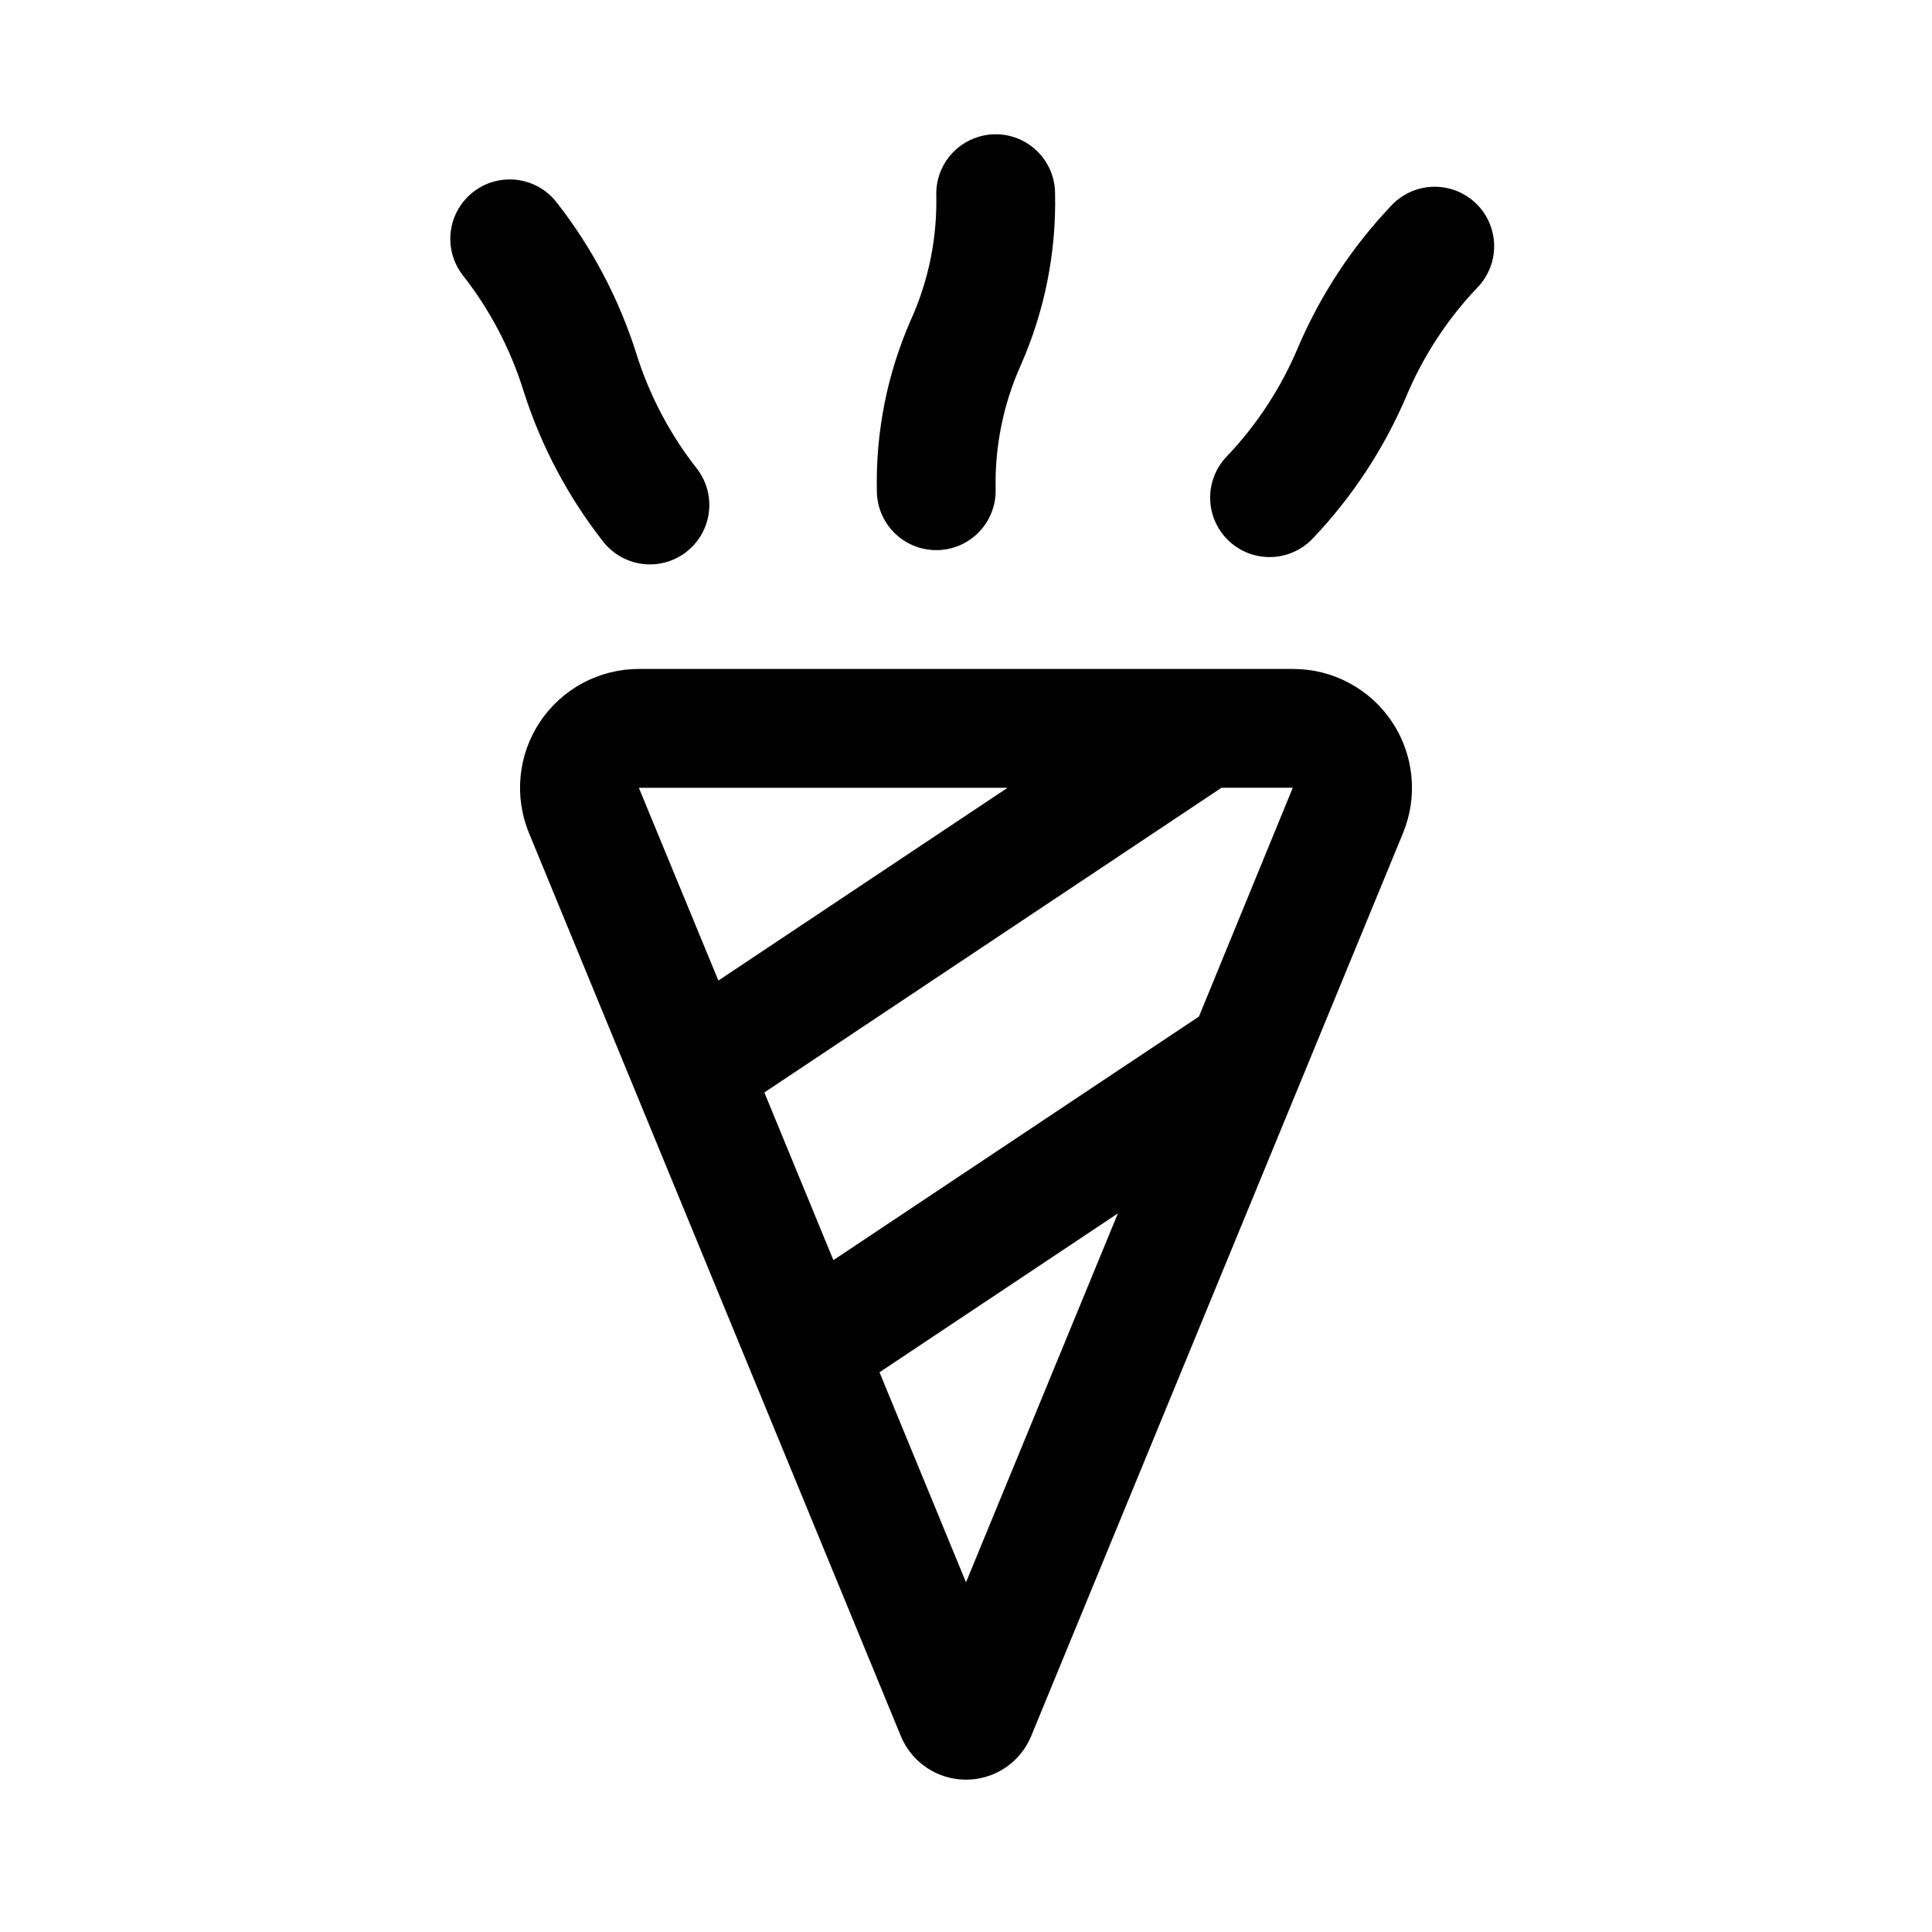
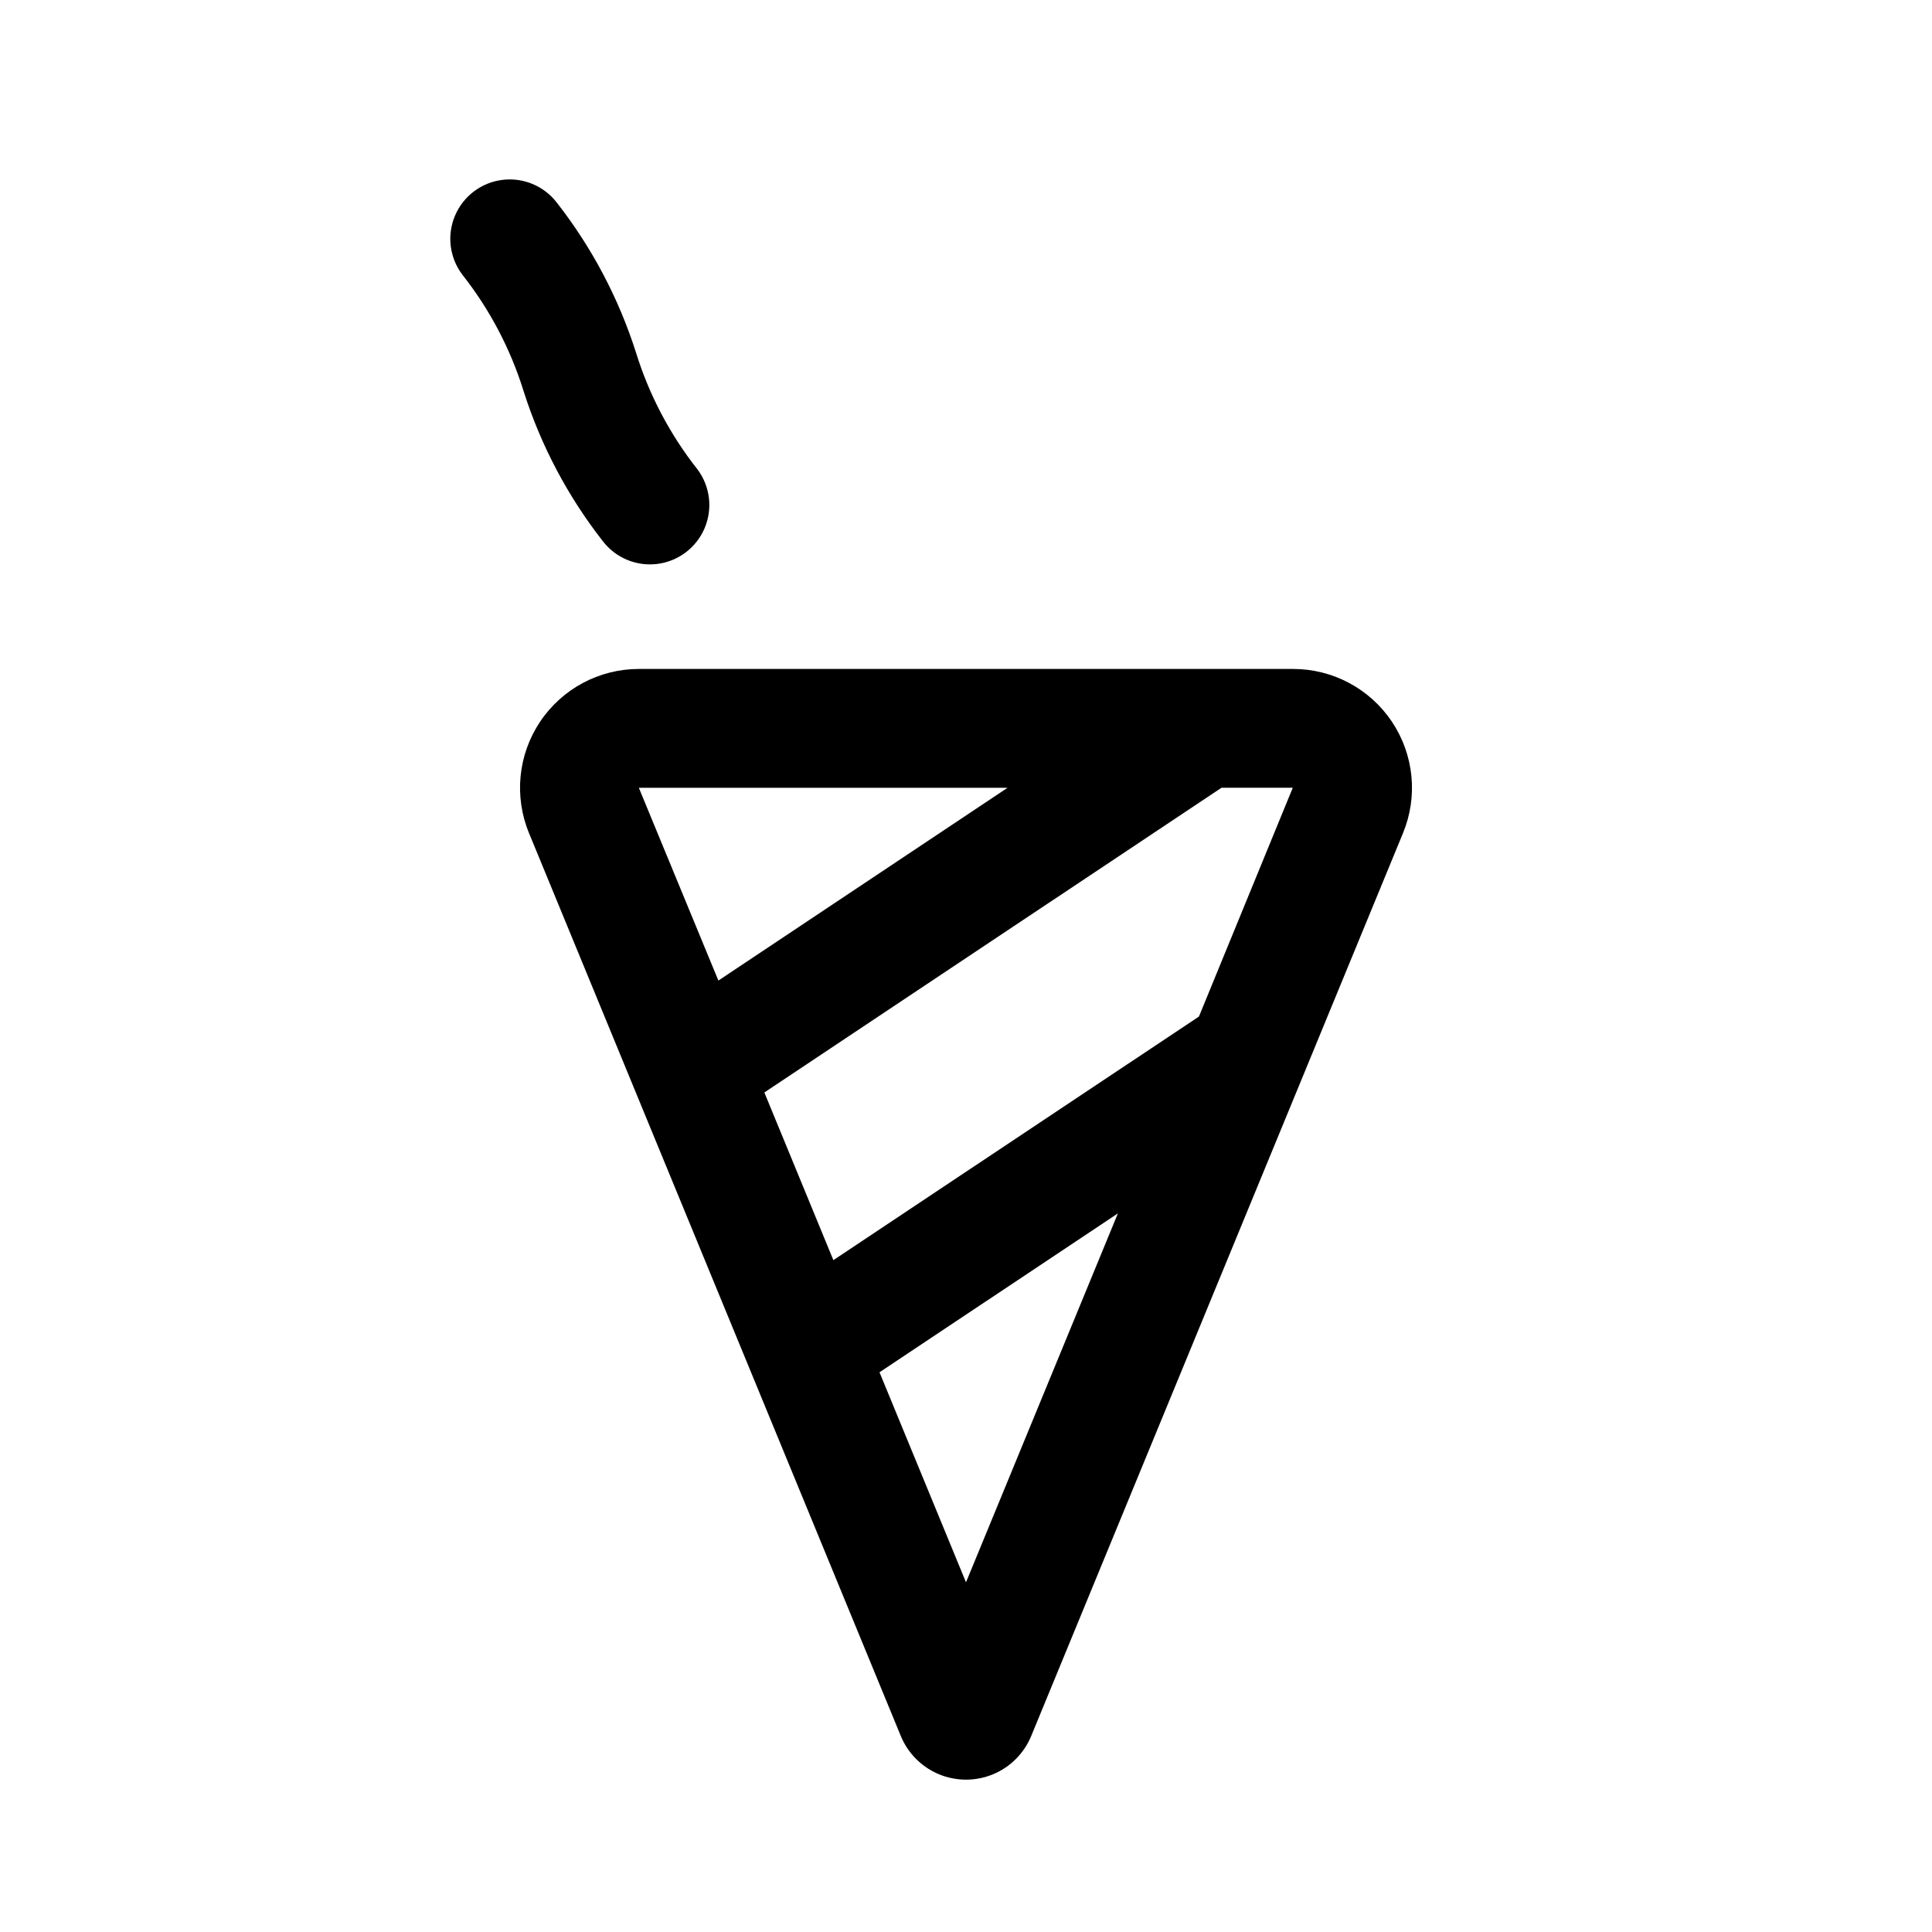
<svg xmlns="http://www.w3.org/2000/svg" fill="#000000" width="800px" height="800px" version="1.1" viewBox="144 144 512 512">
  <g>
    <path d="m486.7 321.28h-173.4c-10.508 0-20.32 5.242-26.164 13.973s-6.949 19.801-2.949 29.512l98.543 239.31v0.004c1.895 4.582 5.535 8.227 10.117 10.125 4.582 1.898 9.73 1.898 14.312 0 4.582-1.898 8.219-5.543 10.113-10.125l98.543-239.31v-0.004c4.004-9.711 2.898-20.781-2.949-29.512-5.844-8.73-15.656-13.973-26.164-13.973zm-75.68 31.488-76.641 51.09-21.082-51.09zm-11.02 210.56-22.922-55.656 63.18-42.117zm61.73-149.93-96.875 64.551-18.293-44.43 121.14-80.754h18.895z" />
-     <path d="m392.12 289.79c4.176 0 8.18-1.656 11.133-4.609 2.953-2.953 4.613-6.957 4.613-11.133-0.312-11.535 2-22.992 6.754-33.504 6.25-14.238 9.32-29.672 8.988-45.219 0-5.625-3-10.82-7.871-13.633-4.871-2.812-10.871-2.812-15.742 0s-7.875 8.008-7.875 13.633c0.312 11.535-1.996 22.992-6.754 33.504-6.25 14.238-9.316 29.672-8.988 45.219 0 4.176 1.66 8.18 4.609 11.133 2.953 2.953 6.957 4.609 11.133 4.609z" />
-     <path d="m534.83 197.61c-3.086-2.816-7.16-4.293-11.332-4.106s-8.102 2.027-10.914 5.113c-10.336 10.906-18.648 23.562-24.562 37.375-4.543 10.859-11.055 20.781-19.207 29.27-3.793 4.156-5.082 10.02-3.379 15.387 1.703 5.363 6.137 9.41 11.633 10.617 5.496 1.207 11.223-0.609 15.016-4.766 10.332-10.91 18.648-23.562 24.559-37.375 4.543-10.859 11.059-20.781 19.211-29.27 2.812-3.086 4.289-7.164 4.094-11.336-0.191-4.172-2.031-8.098-5.117-10.91z" />
-     <path d="m303.64 287.27c3.375 4.5 8.895 6.859 14.48 6.188 5.582-0.676 10.383-4.273 12.594-9.449 2.211-5.172 1.492-11.129-1.883-15.629-7.293-9.238-12.816-19.742-16.297-30.984-4.559-14.312-11.621-27.703-20.859-39.551-3.375-4.5-8.895-6.856-14.48-6.184-5.582 0.672-10.383 4.273-12.594 9.445-2.211 5.176-1.492 11.133 1.883 15.633 7.293 9.238 12.816 19.742 16.297 30.984 4.559 14.312 11.621 27.703 20.859 39.547z" />
+     <path d="m303.64 287.27c3.375 4.5 8.895 6.859 14.48 6.188 5.582-0.676 10.383-4.273 12.594-9.449 2.211-5.172 1.492-11.129-1.883-15.629-7.293-9.238-12.816-19.742-16.297-30.984-4.559-14.312-11.621-27.703-20.859-39.551-3.375-4.5-8.895-6.856-14.48-6.184-5.582 0.672-10.383 4.273-12.594 9.445-2.211 5.176-1.492 11.133 1.883 15.633 7.293 9.238 12.816 19.742 16.297 30.984 4.559 14.312 11.621 27.703 20.859 39.547" />
  </g>
</svg>